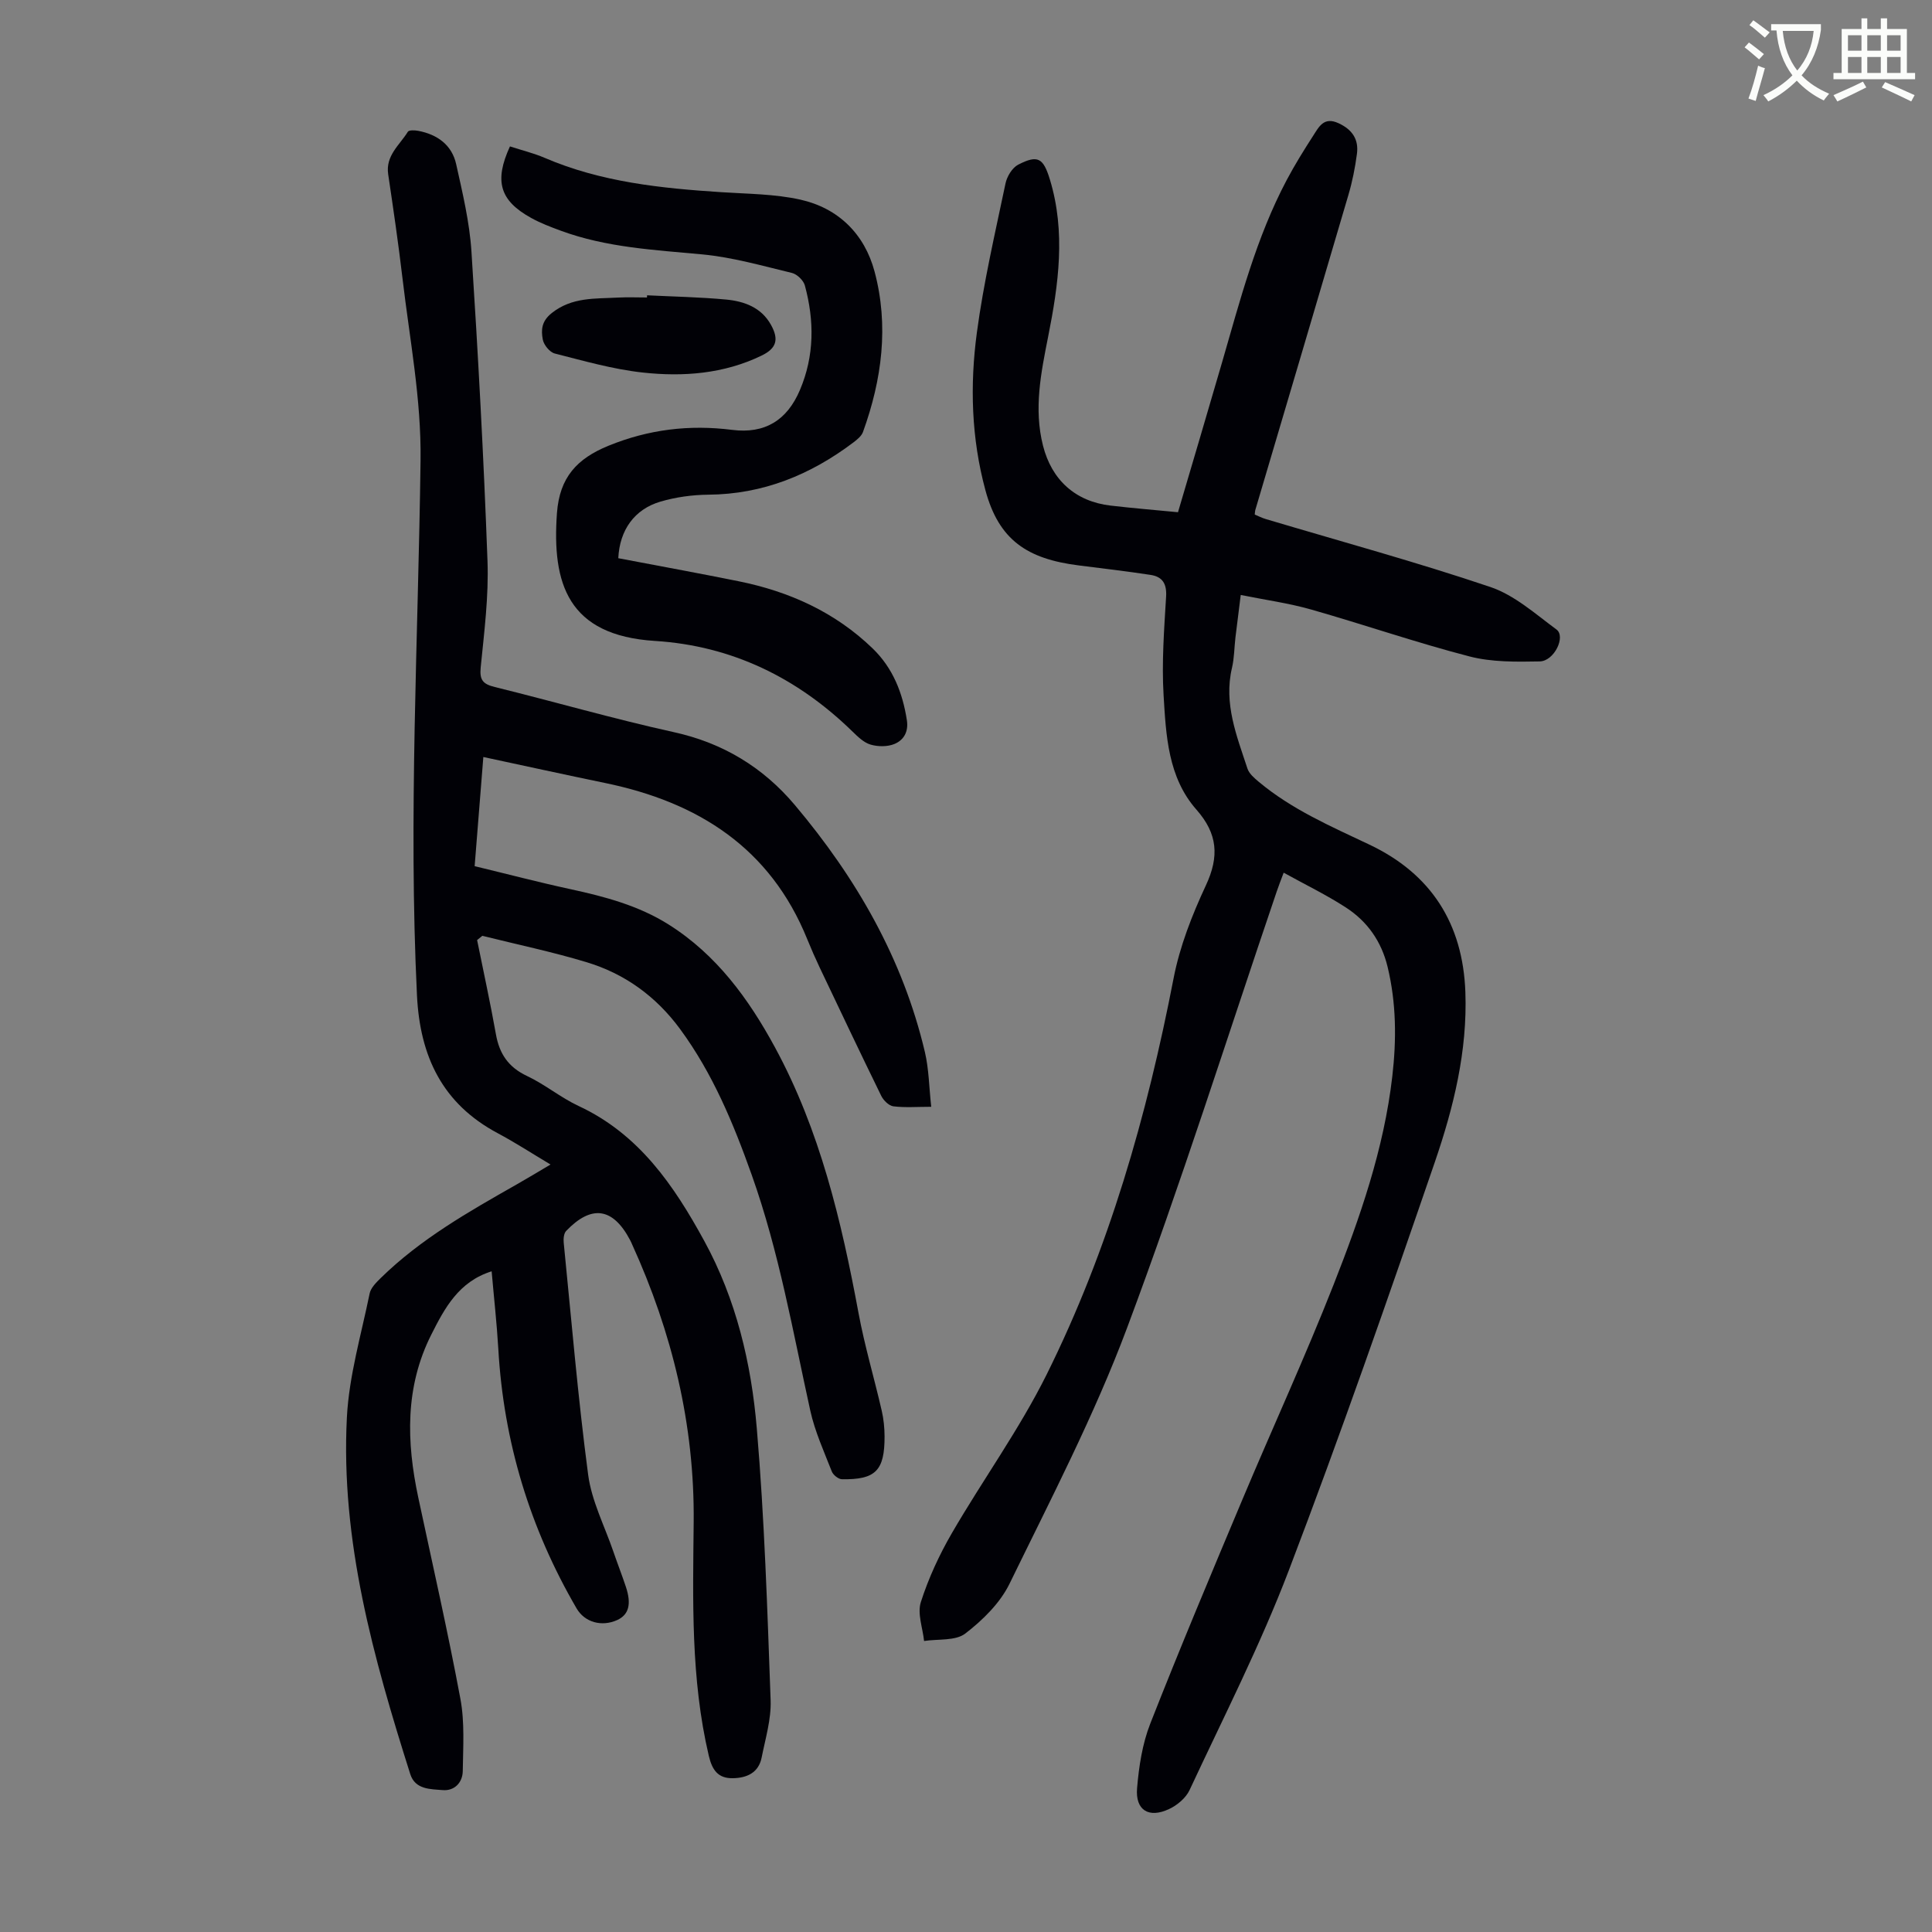
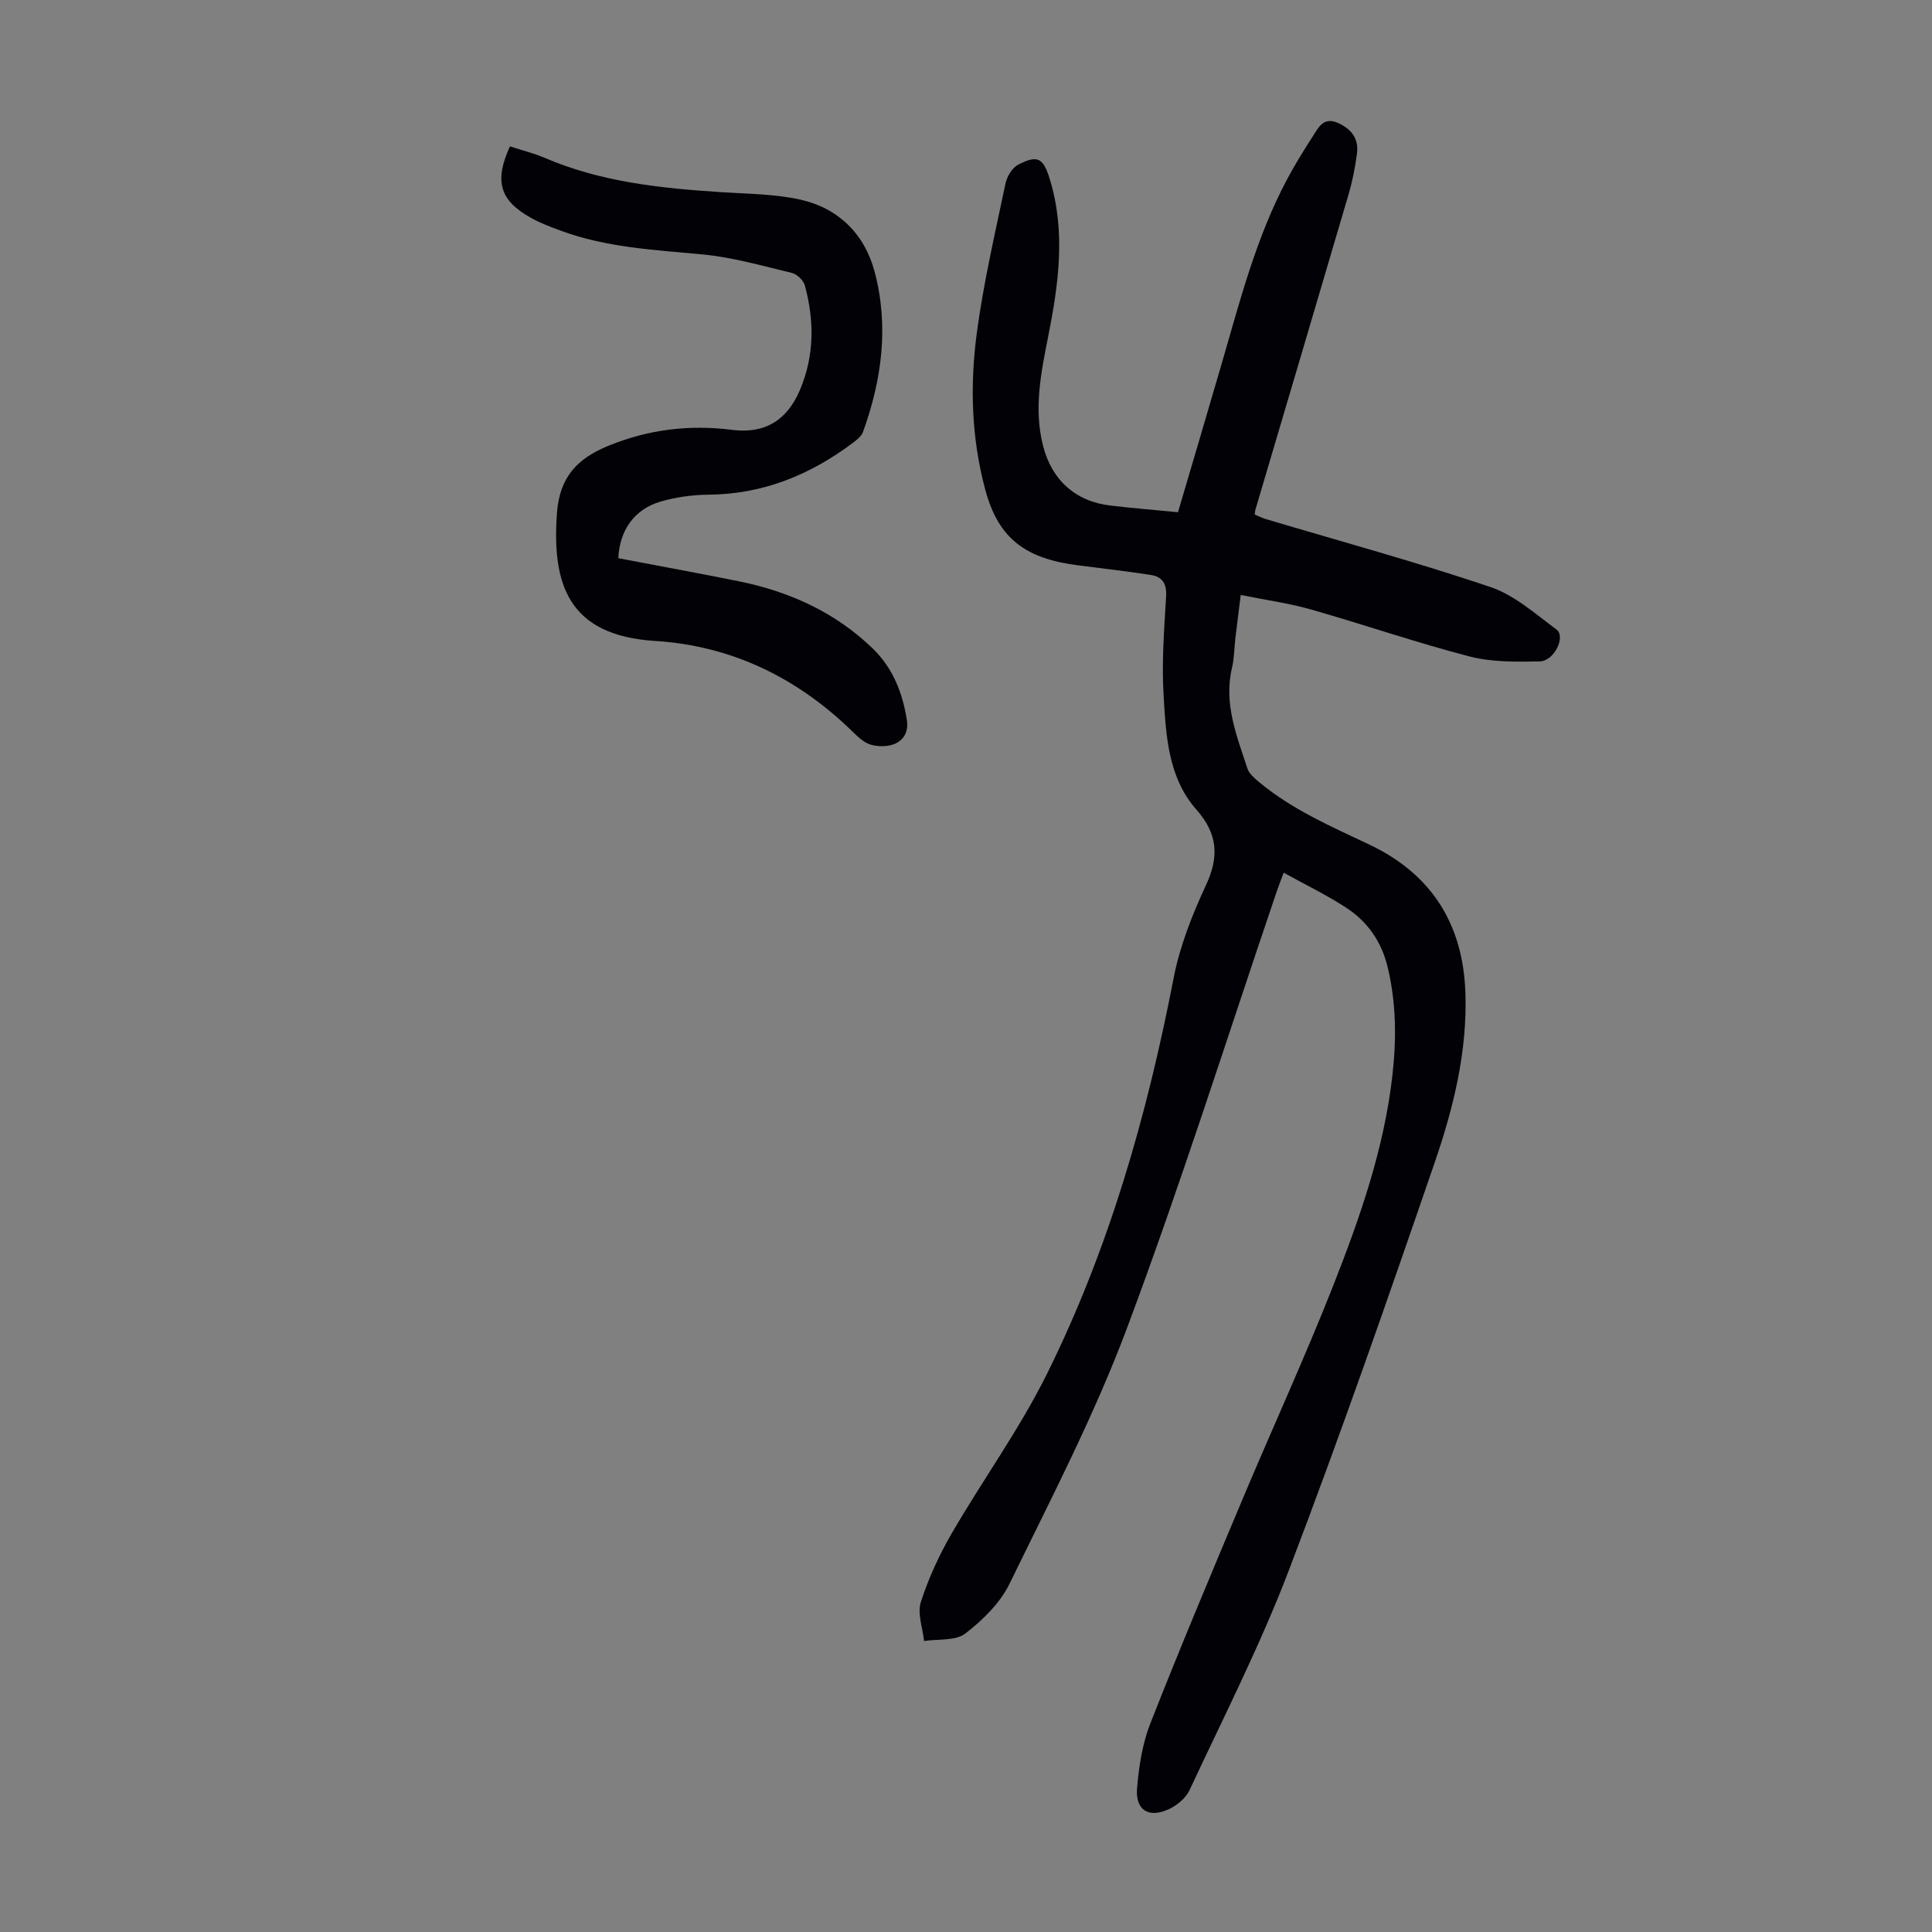
<svg xmlns="http://www.w3.org/2000/svg" enable-background="new 0 0 400 400" viewBox="0 0 400 400">
  <rect x="0" y="0" width="400" height="400" fill="#808080" stroke="none" />
-   <path d="m362.1 8.8c1.1.8 2.1 1.6 3.1 2.4l-1 1.1c-1.3-1.1-2.3-2-3-2.5zm1.9 4.8c.5.2.9.4 1.4.5-.6 2.3-1.3 4.5-1.9 6.8l-1.5-.5c.8-2.1 1.4-4.3 2-6.8zm-1-9.4c1.3.9 2.4 1.8 3.4 2.5l-1 1.1c-1.4-1.2-2.4-2.1-3.2-2.6zm3.7 2.2v-1.4h10.3v1.2c-.5 3.6-1.8 6.8-4 9.4 1.5 1.6 3.4 2.8 5.7 3.8-.3.4-.7.8-1.1 1.4-2.3-1.1-4.1-2.5-5.6-4.1-1.6 1.6-3.6 3.1-5.9 4.3-.3-.5-.7-.9-1-1.3 2.4-1.1 4.4-2.5 6-4.1-1.9-2.5-3-5.6-3.3-9.3h-1.1zm8.8 0h-6.4c.3 3.3 1.3 6 3 8.2 2-2.3 3.1-5.1 3.4-8.2z" fill="#fbfcfa" />
-   <path d="m385.3 3.8h1.3v2.2h2.8v-2.2h1.3v2.2h4.1v9.1h1.7v1.3h-16.9v-1.3h1.7v-9.1h4.1v-2.2zm.4 13.1.7 1.2c-1.8.9-3.8 1.9-6 2.9-.2-.4-.5-.8-.8-1.3 2.3-1 4.3-1.9 6.1-2.8zm-3.1-6.4h2.8v-3.2h-2.8zm0 4.6h2.8v-3.3h-2.8zm4-4.6h2.8v-3.2h-2.8zm0 4.6h2.8v-3.3h-2.8zm3.7 1.9c2.1.9 4.1 1.8 6.1 2.7l-.7 1.3c-2.2-1.1-4.2-2-6.1-2.9zm3.2-9.7h-2.8v3.2h2.8zm-2.8 7.8h2.8v-3.3h-2.8z" fill="#fbfcfa" />
  <g fill="#010106">
-     <path d="m98.78 194.63c1.31 6.51 2.74 12.99 3.9 19.53.72 4.03 2.58 6.79 6.41 8.6 3.73 1.75 6.99 4.49 10.72 6.23 12.49 5.82 19.71 16.42 26.01 27.95 6.61 12.1 9.73 25.33 10.87 38.82 1.59 18.71 2.18 37.5 2.86 56.27.14 3.92-1.08 7.92-1.86 11.85-.63 3.18-3.11 4.24-5.99 4.28-3 .04-4.24-1.63-4.95-4.64-3.76-15.99-3.29-32.2-3.13-48.43.19-20.11-4.45-39.22-12.76-57.48-.14-.31-.27-.62-.43-.91-3.54-6.68-7.96-7.33-13.21-1.85-.49.51-.59 1.63-.51 2.43 1.6 16.03 2.95 32.09 5.06 48.05.72 5.43 3.4 10.6 5.21 15.88.83 2.43 1.77 4.83 2.58 7.26 1.23 3.65.63 5.85-1.79 6.95-3.19 1.44-6.71.47-8.39-2.41-9.68-16.62-15.11-34.51-16.21-53.73-.31-5.32-.91-10.63-1.38-16.07-6.81 2.13-9.73 7.62-12.49 13.1-5.47 10.84-5.16 22.22-2.7 33.74 2.96 13.88 6.12 27.73 8.72 41.67.91 4.86.56 9.98.49 14.97-.04 2.39-1.74 4.14-4.16 3.93-2.53-.21-5.69-.09-6.71-3.31-7.62-24.05-14.44-48.33-13.12-73.88.45-8.6 2.97-17.11 4.71-25.63.24-1.17 1.36-2.27 2.28-3.18 8.24-8.08 18.17-13.72 28.1-19.36 2.22-1.26 4.4-2.58 7.07-4.16-3.92-2.34-7.34-4.57-10.93-6.48-11.45-6.1-16.1-15.89-16.72-28.53-1.79-36.93.26-73.82.74-110.73.17-12.76-2.26-25.14-3.73-37.67-.85-7.22-1.9-14.41-2.97-21.6-.58-3.89 2.37-6.05 4.07-8.81.23-.38 1.45-.33 2.16-.19 3.94.75 6.95 2.91 7.84 6.88 1.33 5.98 2.78 12.03 3.17 18.12 1.38 21.33 2.54 42.67 3.32 64.03.27 7.34-.68 14.74-1.41 22.08-.26 2.64.51 3.44 2.92 4.04 12.37 3.05 24.62 6.6 37.05 9.34 10.2 2.24 18.49 7.28 25.08 15.1 12.69 15.06 22.36 31.8 26.92 51.14.83 3.53.86 7.24 1.31 11.33-3 0-5.45.2-7.84-.1-.93-.12-2.05-1.23-2.51-2.17-4.32-8.82-8.53-17.71-12.75-26.58-.91-1.92-1.76-3.86-2.56-5.83-7.65-18.92-22.6-28.38-41.82-32.35-8.3-1.72-16.58-3.53-25.25-5.39-.61 7.62-1.18 14.82-1.8 22.6 6.68 1.61 13.22 3.33 19.83 4.76 7.14 1.55 14.13 3.4 20.38 7.35 9.87 6.23 16.52 15.37 21.94 25.35 9.34 17.19 13.79 35.99 17.33 55.07 1.26 6.79 3.25 13.45 4.8 20.2.4 1.72.58 3.54.59 5.31.02 7.11-1.85 9.01-8.83 8.89-.73-.01-1.82-.89-2.1-1.62-1.62-4.15-3.5-8.27-4.45-12.59-3.6-16.36-6.47-32.89-12.11-48.76-3.8-10.68-8.09-21.06-14.87-30.27-4.95-6.72-11.41-11.41-19.31-13.8-7.1-2.15-14.4-3.67-21.61-5.47-.36.31-.72.6-1.08.88z" />
    <path d="m243.89 106.05c3.06-10.4 6.12-20.66 9.1-30.94 3.74-12.88 7.08-25.89 13.41-37.84 1.67-3.15 3.56-6.2 5.5-9.2 1.17-1.81 2.19-3.97 5.23-2.56 2.86 1.32 4.2 3.36 3.81 6.34-.38 2.87-.95 5.75-1.77 8.52-6.39 21.76-12.85 43.5-19.28 65.25-.06.21-.06.44-.11.91.71.3 1.47.69 2.27.93 15.52 4.63 31.17 8.89 46.51 14.07 4.99 1.68 9.31 5.57 13.69 8.8 1.98 1.46-.47 6.56-3.47 6.61-4.86.09-9.92.17-14.57-1.04-11.02-2.86-21.81-6.59-32.77-9.71-4.59-1.31-9.38-1.96-14.56-3.01-.39 3.11-.75 5.94-1.09 8.76-.25 2.11-.24 4.28-.72 6.33-1.75 7.4.98 14.09 3.2 20.85.34 1.05 1.4 1.95 2.3 2.71 6.85 5.75 14.96 9.25 22.95 13.04 12.77 6.05 19.36 16.35 19.87 30.55.44 12.18-2.44 23.85-6.31 35.14-9.72 28.31-19.57 56.59-30.24 84.56-5.92 15.52-13.52 30.41-20.55 45.49-.77 1.65-2.58 3.17-4.28 3.95-4.18 1.95-6.98.21-6.59-4.34.38-4.51 1.09-9.18 2.73-13.36 6.12-15.59 12.62-31.04 19.11-46.48 6.23-14.82 12.96-29.44 18.84-44.39 5.48-13.93 10.43-28.11 12.16-43.13.88-7.59.84-15.15-.97-22.67-1.28-5.3-4.2-9.43-8.65-12.31-3.99-2.59-8.31-4.68-12.87-7.2-.63 1.69-1.07 2.79-1.44 3.9-10.25 30.14-19.82 60.54-30.98 90.34-6.79 18.14-15.81 35.48-24.32 52.94-1.96 4.03-5.57 7.57-9.18 10.35-2.04 1.56-5.63 1.09-8.53 1.54-.28-2.7-1.43-5.68-.67-8.05 1.58-4.94 3.81-9.77 6.42-14.27 6.39-11.02 13.94-21.43 19.6-32.8 12.91-25.96 20.8-53.65 26.31-82.09 1.28-6.61 3.83-13.11 6.69-19.24 2.79-5.98 2.44-10.68-1.96-15.67-5.9-6.69-6.3-15.36-6.8-23.66-.41-6.79.11-13.65.52-20.46.16-2.67-.77-4.11-3.2-4.48-4.96-.76-9.94-1.34-14.92-1.97-10.65-1.35-16.5-5.24-19.29-15.56-2.92-10.78-3.23-21.74-1.77-32.64 1.39-10.37 3.78-20.62 5.93-30.88.3-1.45 1.39-3.25 2.63-3.89 4.05-2.08 5.19-1.41 6.56 3.08 3.31 10.88 1.79 21.7-.36 32.52-1.48 7.47-3.01 14.92-1.07 22.57 1.8 7.12 6.72 11.58 14.02 12.42 4.53.53 9.08.9 13.93 1.37z" />
    <path d="m105.58 30.31c2.51.82 4.92 1.4 7.16 2.36 11.7 5.03 24.1 6.31 36.62 7.12 5.46.36 11.04.36 16.34 1.54 7.88 1.76 13.29 7.13 15.36 14.86 3.01 11.23 1.54 22.4-2.39 33.25-.31.85-1.21 1.57-1.98 2.16-8.89 6.71-18.72 10.73-30.04 10.82-3.31.03-6.73.5-9.9 1.43-5.42 1.59-8.46 5.91-8.74 11.72 8.27 1.58 16.6 3.09 24.9 4.77 10.5 2.12 19.98 6.39 27.77 13.92 4.18 4.05 6.2 9.17 7.08 14.86.37 2.4-.67 4.12-2.57 4.91-1.45.6-3.42.58-4.95.13-1.4-.41-2.65-1.64-3.76-2.72-11.4-11.12-24.99-17.75-40.86-18.74-18.07-1.13-21.36-11.89-20.31-26.46.54-7.44 4.18-11.3 10.66-13.95 8.31-3.39 16.75-4.41 25.6-3.29 6.81.86 11.39-1.99 14.05-8.26 3.01-7.09 2.99-14.35 1.02-21.63-.29-1.06-1.61-2.34-2.68-2.6-6.15-1.48-12.31-3.25-18.56-3.84-9.92-.93-19.85-1.42-29.31-4.91-2.09-.77-4.2-1.57-6.14-2.65-6.48-3.58-7.67-7.61-4.37-14.8z" />
-     <path d="m133.97 61.14c5.47.27 10.95.37 16.39.88 3.73.36 7.25 1.62 9.26 5.23 1.69 3.04 1.15 4.88-1.96 6.38-7.81 3.78-16.2 4.41-24.58 3.5-6.15-.67-12.2-2.41-18.22-3.94-1.04-.26-2.27-1.77-2.48-2.88-.37-1.98-.29-3.8 1.87-5.51 4.2-3.32 8.95-2.93 13.67-3.19 2-.11 4.02-.02 6.03-.02.01-.14.01-.29.02-.45z" />
  </g>
</svg>